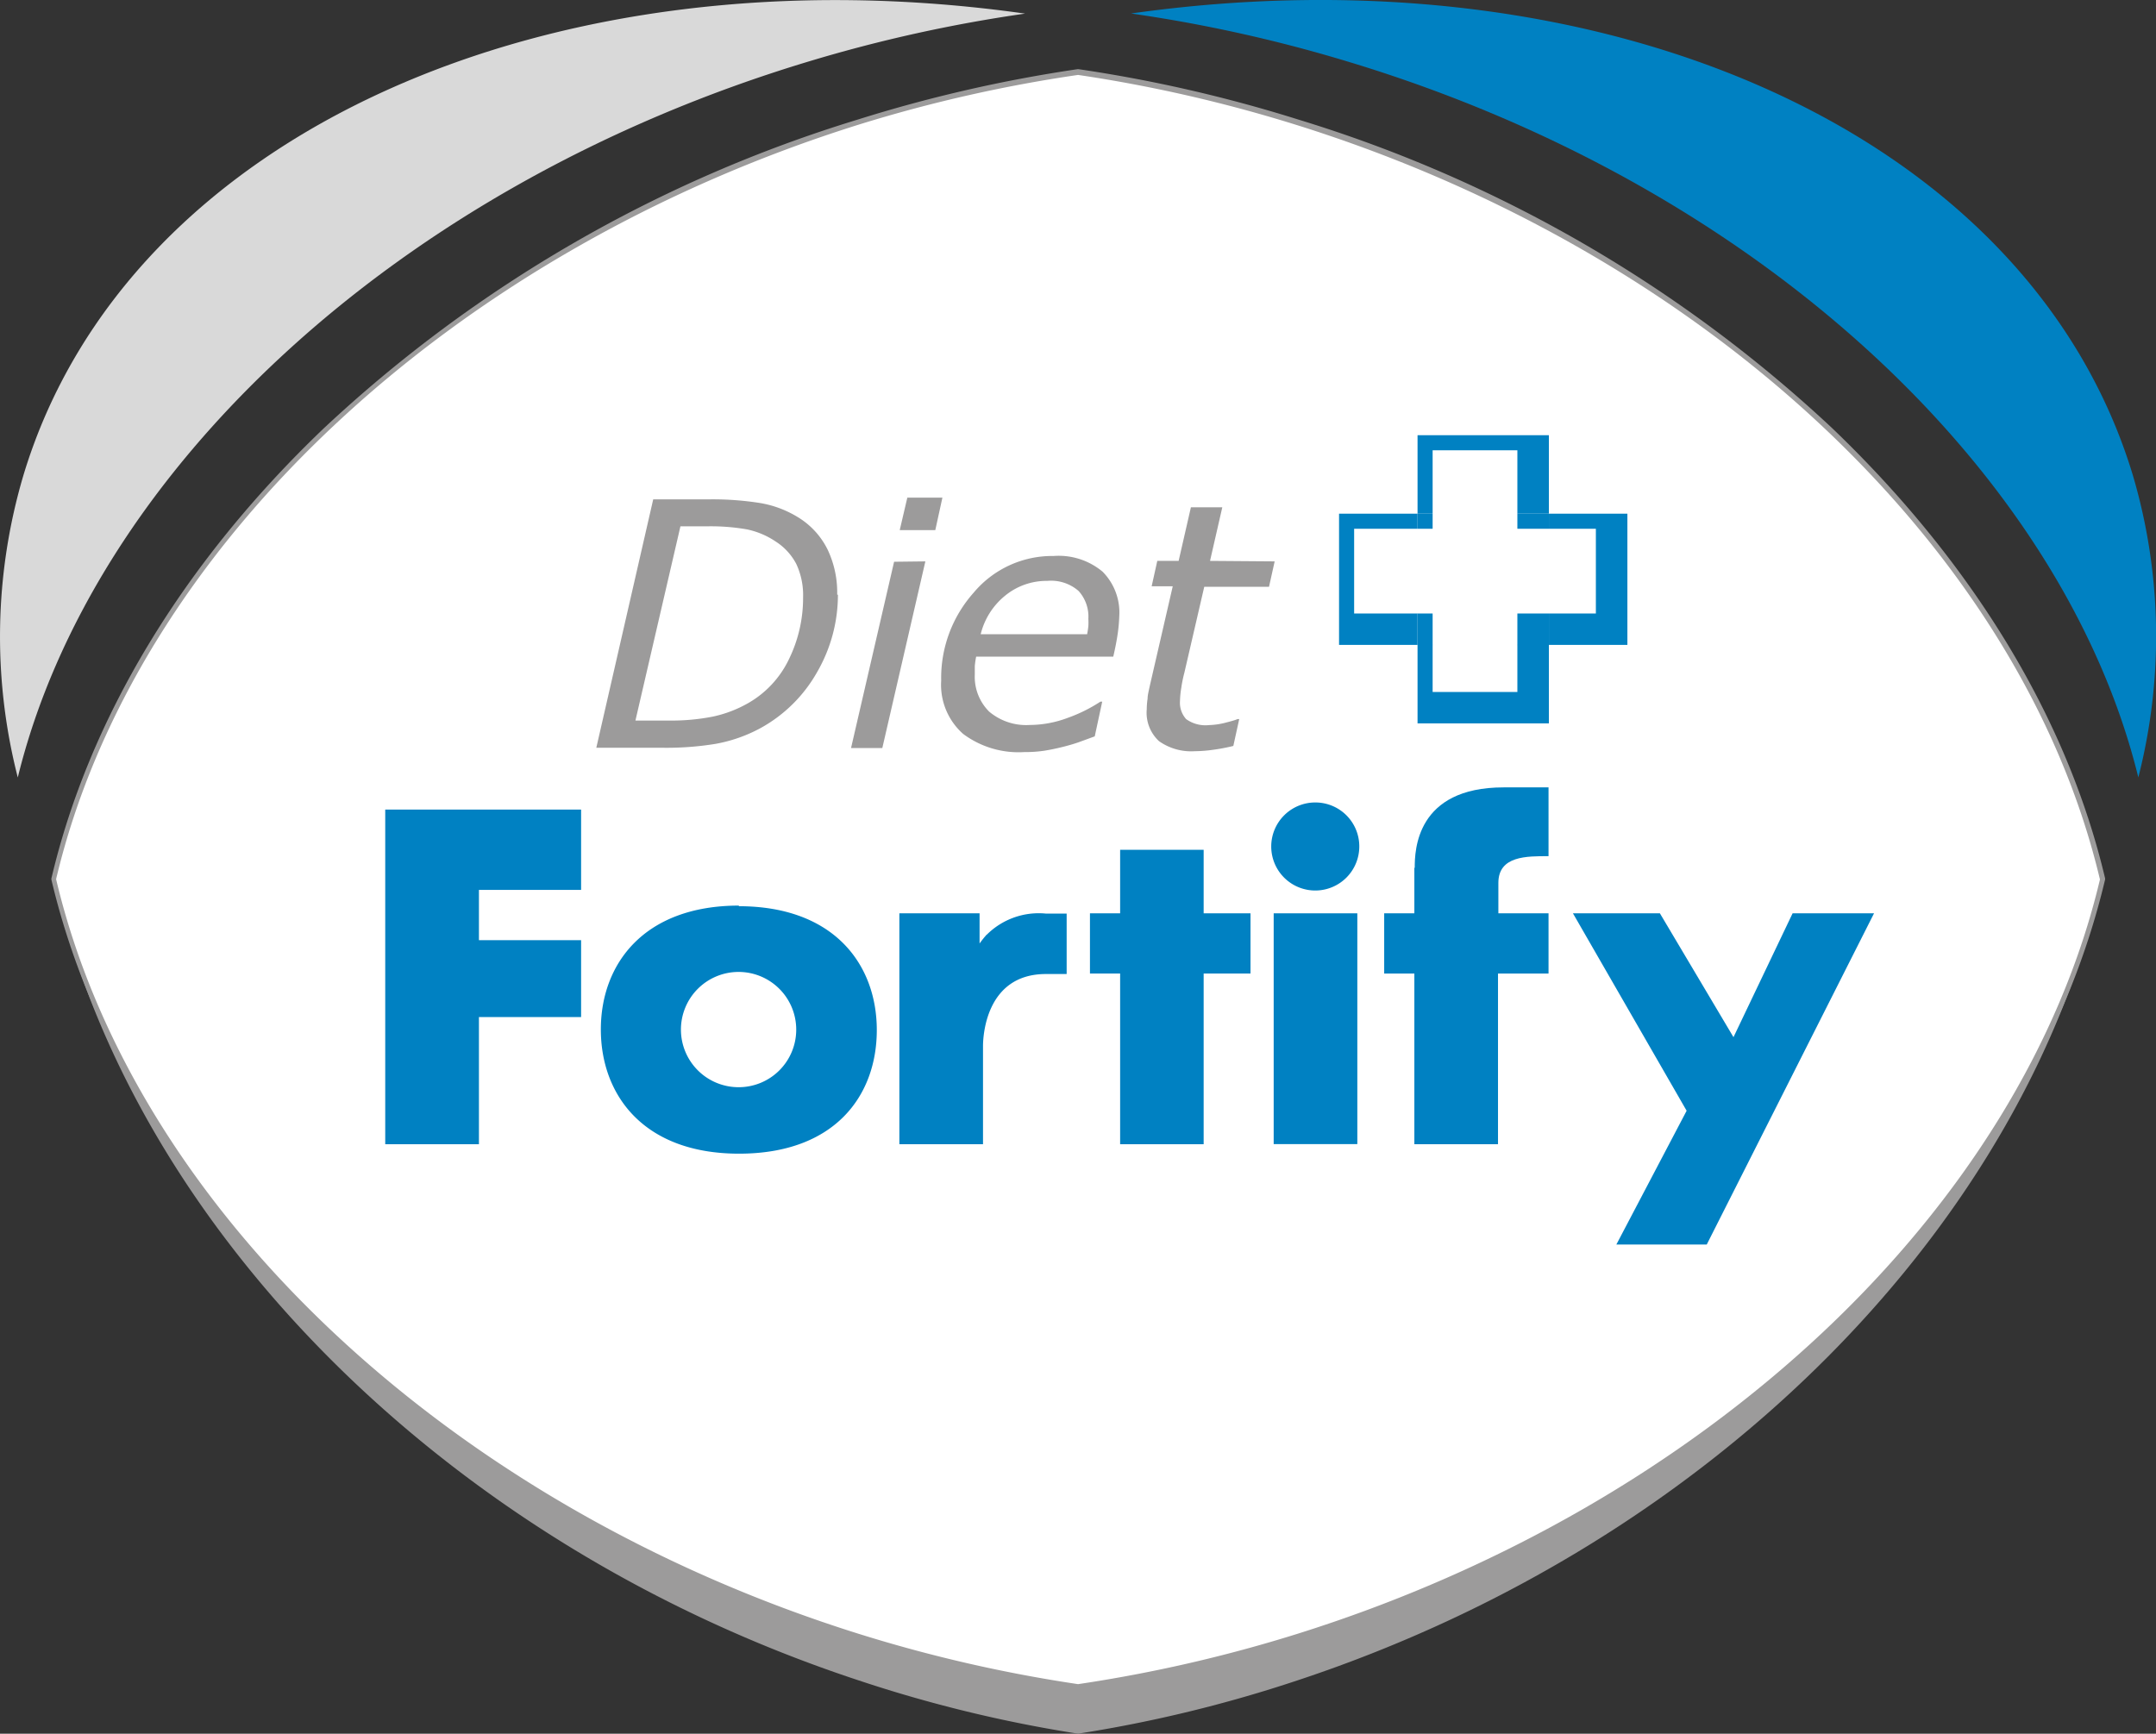
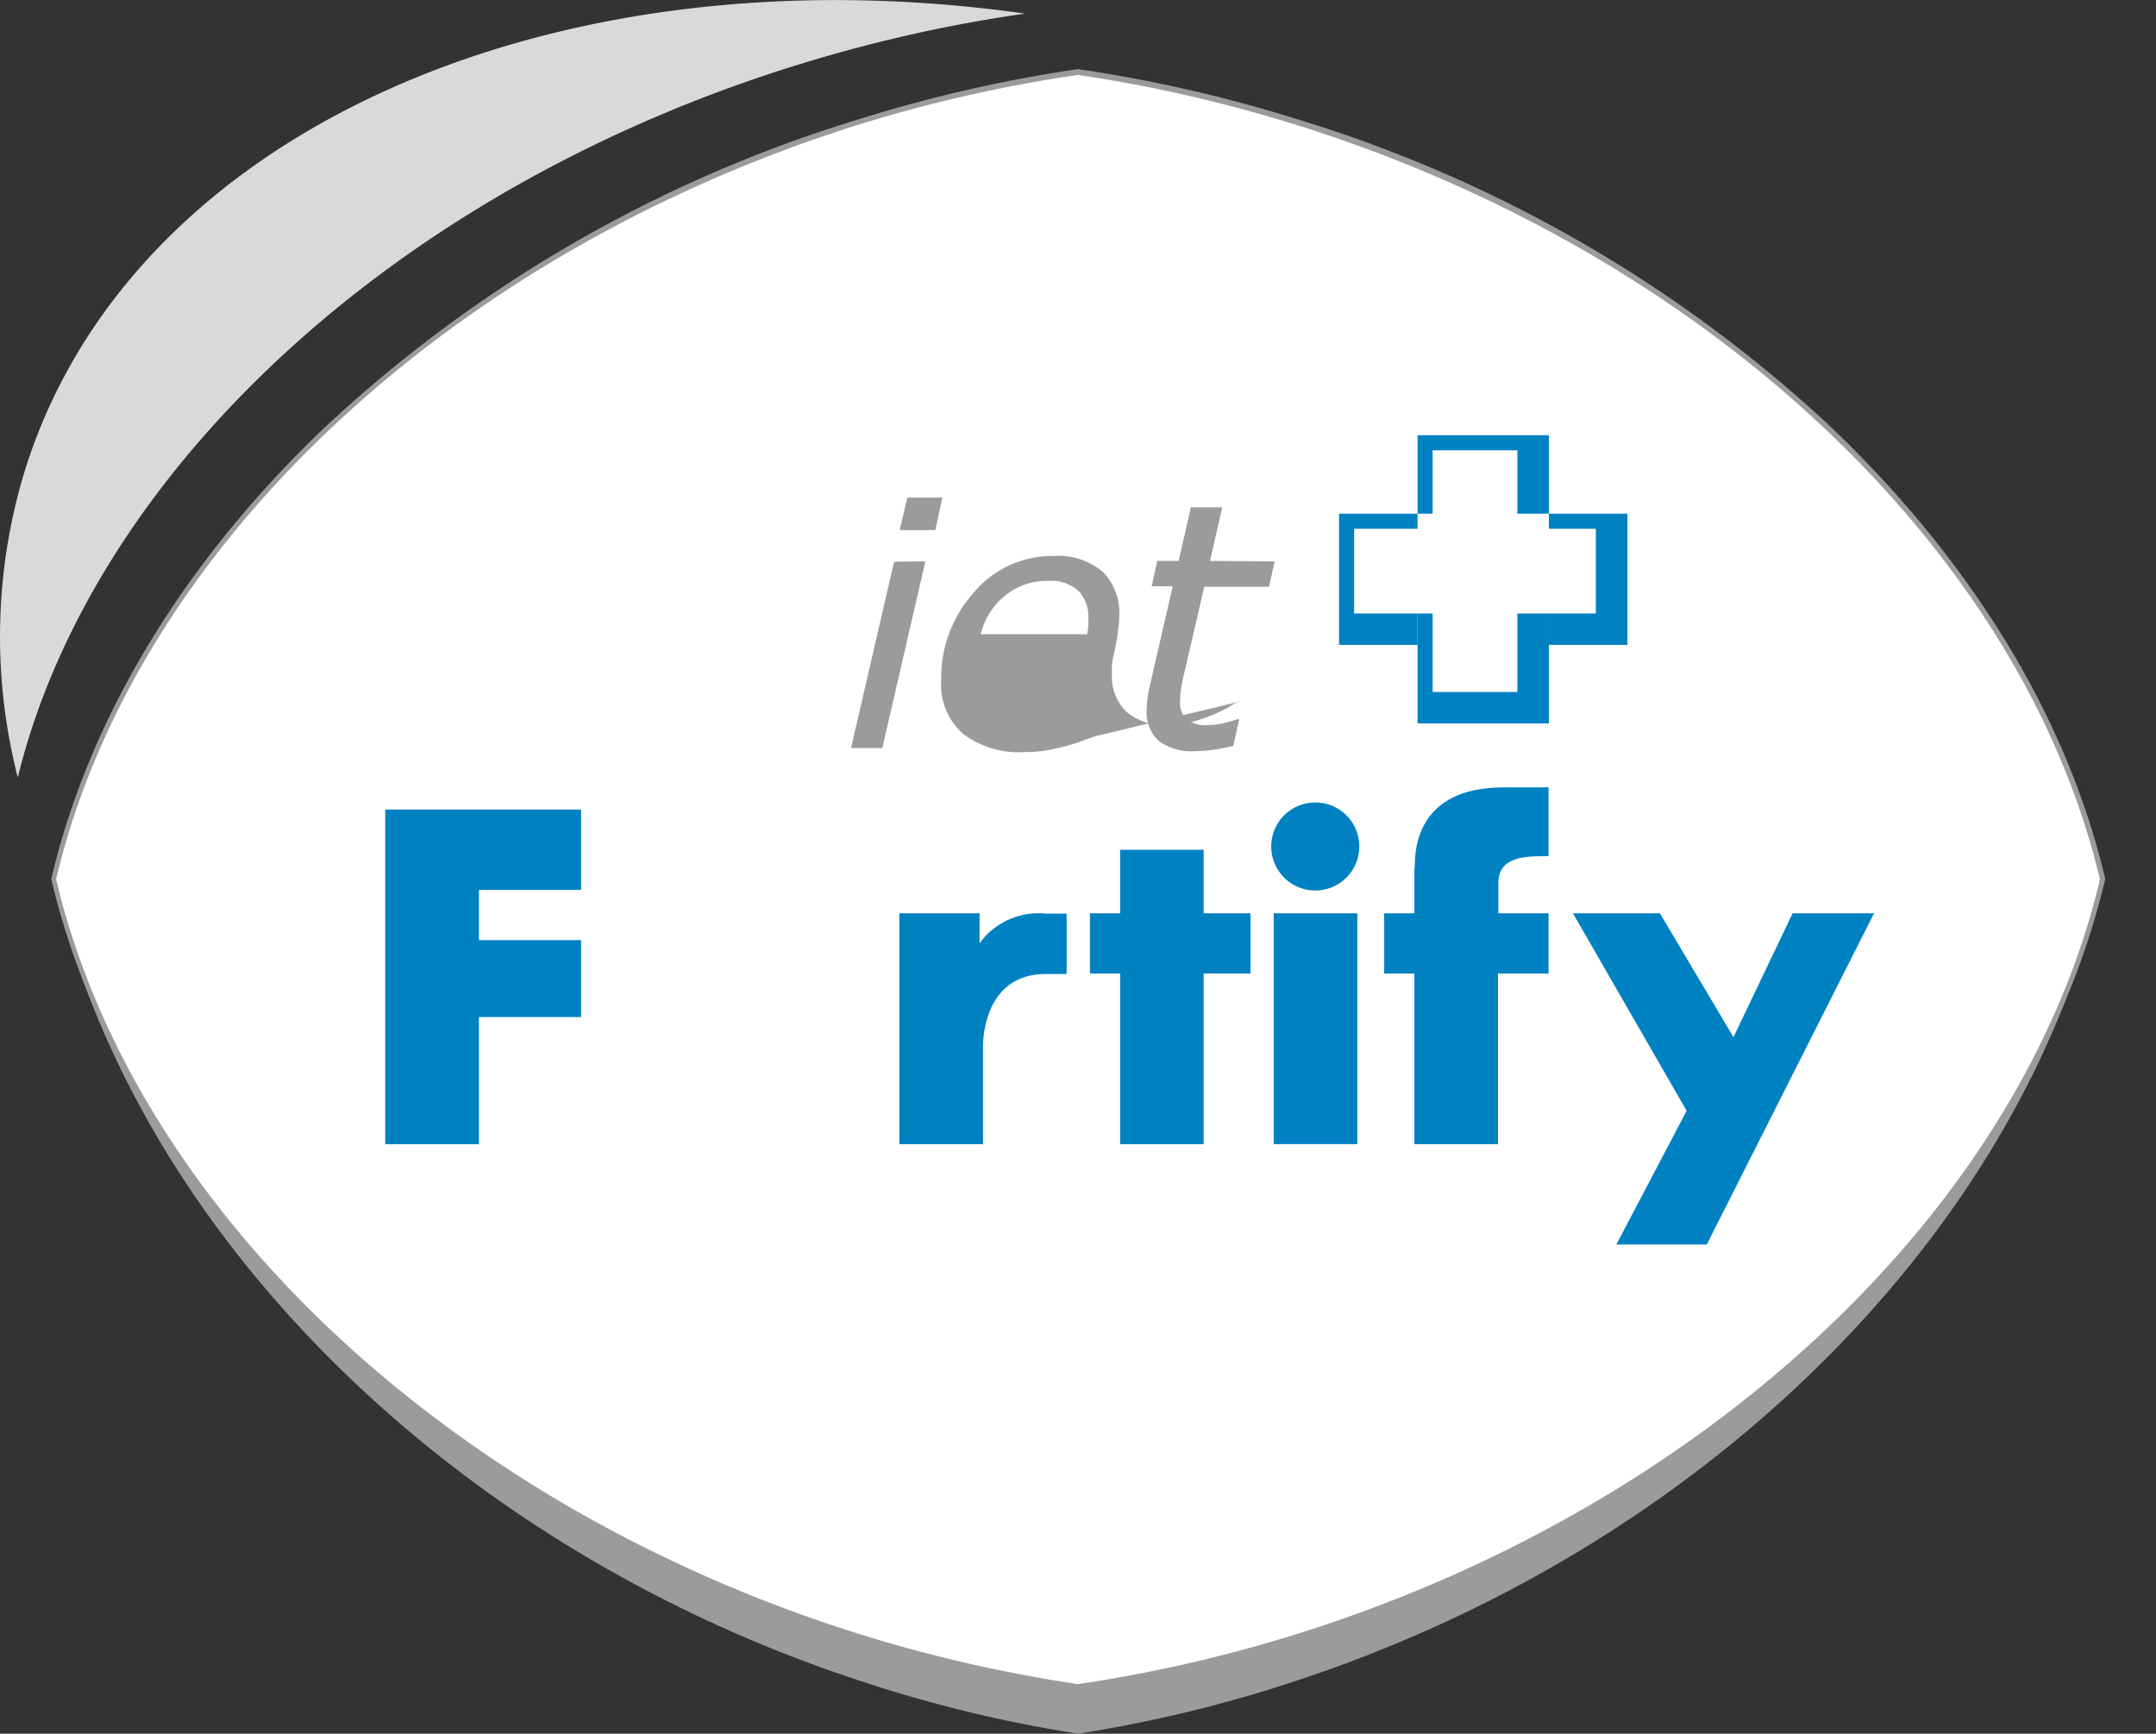
<svg xmlns="http://www.w3.org/2000/svg" id="Layer_1" data-name="Layer 1" viewBox="0 0 175.79 141.38">
  <rect x="0" y="0" width="175.79" height="141.38" fill="#333333" stroke="none" />
  <defs>
    <style>.cls-1{fill:#d9d9d9;}.cls-2{fill:#0081c2;}.cls-3{fill:#9c9b9b;}.cls-4{fill:#fff;}</style>
  </defs>
  <title>Logo_Fortify_Diet</title>
  <path class="cls-1" d="M77.72,35a119.4,119.4,0,0,1,17.6-3.89c-38.55-5.45-73.24,9.64-81.68,37.68a46.29,46.29,0,0,0-.45,24.61C19.25,68.67,43.86,45.19,77.72,35" transform="translate(-11.74 -30)" />
-   <path class="cls-2" d="M186.09,93.39a46.39,46.39,0,0,0-.44-24.61c-8.45-28-43.14-43.13-81.69-37.68A119.4,119.4,0,0,1,121.56,35c33.86,10.2,58.47,33.68,64.53,58.4" transform="translate(-11.74 -30)" />
  <path class="cls-3" d="M183.18,101.67H16.1c6.17,27.67,31.2,54,65.64,65.36a110.43,110.43,0,0,0,17.9,4.35,110.43,110.43,0,0,0,17.9-4.35C152,155.62,177,129.34,183.18,101.67" transform="translate(-11.74 -30)" />
  <path class="cls-4" d="M183.18,101.67C177,75.55,152,50.73,117.54,40a115.82,115.82,0,0,0-17.9-4.1A115.82,115.82,0,0,0,81.74,40C47.3,50.73,22.27,75.55,16.1,101.67c6.17,26.13,31.2,51,65.64,61.73a117,117,0,0,0,17.9,4.1,117,117,0,0,0,17.9-4.1C152,152.62,177,127.8,183.18,101.67" transform="translate(-11.74 -30)" />
  <path class="cls-3" d="M99.64,167.72h0a116.19,116.19,0,0,1-17.93-4.11,111.05,111.05,0,0,1-43.51-25.16c-11.49-11-19.19-23.66-22.27-36.72v-.09C19,88.57,26.68,75.87,38.17,64.9A111.16,111.16,0,0,1,81.68,39.75a115.92,115.92,0,0,1,17.93-4.11h.06a115.92,115.92,0,0,1,17.93,4.11A111.16,111.16,0,0,1,161.11,64.9c11.49,11,19.19,23.67,22.27,36.73v.09c-3.08,13.06-10.78,25.75-22.27,36.72A111.05,111.05,0,0,1,117.6,163.6a116.19,116.19,0,0,1-17.93,4.11Zm-83.32-66c6.38,26.92,32.07,51.07,65.48,61.53a117.92,117.92,0,0,0,17.84,4.09,117.65,117.65,0,0,0,17.84-4.09c33.4-10.46,59.1-34.61,65.48-61.53-6.38-26.91-32.08-51.06-65.48-61.52a117.37,117.37,0,0,0-17.84-4.09A117.37,117.37,0,0,0,81.8,40.15C48.39,50.61,22.7,74.76,16.32,101.67Z" transform="translate(-11.74 -30)" />
  <polygon class="cls-2" points="31.41 93.31 39.05 93.31 39.05 82.94 47.38 82.94 47.38 76.67 39.05 76.67 39.05 72.57 47.38 72.57 47.38 66.02 31.41 66.02 31.41 93.31" />
  <path class="cls-2" d="M92.2,106.2c-.2.23-.39.46-.59.74v-2.46H85.07v18.83h6.82v-8c0-.63.14-5.88,5.13-5.88h1.69v-4.93H97a6,6,0,0,0-4.83,1.75" transform="translate(-11.74 -30)" />
  <polygon class="cls-2" points="98.14 69.3 91.33 69.3 91.33 74.48 88.87 74.48 88.87 79.39 91.33 79.39 91.33 93.31 98.14 93.31 98.14 79.39 101.96 79.39 101.96 74.48 98.14 74.48 98.14 69.3" />
  <rect class="cls-2" x="103.85" y="74.48" width="6.82" height="18.82" />
  <path class="cls-2" d="M119,95.44A3.59,3.59,0,1,0,122.57,99,3.58,3.58,0,0,0,119,95.44" transform="translate(-11.74 -30)" />
  <path class="cls-2" d="M127.06,100.78v3.7H124.6v4.91h2.46v13.92h6.82V109.39H138v-4.91h-4.09V102c0-2.22,2.33-2.18,4.09-2.18V94.21l-3.66,0c-7.14,0-7.25,5.15-7.25,6.55" transform="translate(-11.74 -30)" />
  <polygon class="cls-2" points="146.16 74.48 141.34 84.58 135.34 74.48 128.25 74.48 137.52 90.58 131.79 101.49 139.16 101.49 152.8 74.48 146.16 74.48" />
-   <path class="cls-2" d="M72,118.66A4.7,4.7,0,1,1,76.66,114,4.69,4.69,0,0,1,72,118.66m0-14.81c-7.8,0-11.27,4.8-11.27,10.1S64.17,124.08,72,124.08,83.23,119.33,83.23,114s-3.47-10.1-11.26-10.1" transform="translate(-11.74 -30)" />
-   <path class="cls-3" d="M77.22,78.72A6,6,0,0,0,76.67,76,4.82,4.82,0,0,0,75,74.17a6.6,6.6,0,0,0-2.36-1,17.15,17.15,0,0,0-3.17-.25H67.22L63.55,88.76h2.82a17.33,17.33,0,0,0,3.48-.32,10,10,0,0,0,2.89-1.1,8.18,8.18,0,0,0,3.34-3.61,11.35,11.35,0,0,0,1.14-5m2.84-.23a12.56,12.56,0,0,1-1.68,6.28,11.85,11.85,0,0,1-4.62,4.59,12.2,12.2,0,0,1-3.67,1.29,24.81,24.81,0,0,1-4.26.32H60.36L65,70.72h4.71a24.75,24.75,0,0,1,4,.3,8.61,8.61,0,0,1,3.33,1.31,6.4,6.4,0,0,1,2.2,2.53,8.15,8.15,0,0,1,.76,3.63" transform="translate(-11.74 -30)" />
  <path class="cls-3" d="M88.58,70.58,88,73.23h-2.9l.62-2.65Zm-1.39,5.2L83.68,91H81.13l3.51-15.19Z" transform="translate(-11.74 -30)" />
-   <path class="cls-3" d="M100.38,81.72c.05-.26.08-.48.1-.66a5.6,5.6,0,0,0,0-.6,3.11,3.11,0,0,0-.8-2.27,3.41,3.41,0,0,0-2.55-.82,5.33,5.33,0,0,0-3.43,1.2,5.84,5.84,0,0,0-2,3.15Zm-5.11,9.61a7.55,7.55,0,0,1-5-1.48,5.34,5.34,0,0,1-1.79-4.35,10.45,10.45,0,0,1,2.64-7.16,8.35,8.35,0,0,1,6.52-3,5.58,5.58,0,0,1,4,1.28A4.73,4.73,0,0,1,103,80.25a12.81,12.81,0,0,1-.11,1.3c-.08.59-.21,1.27-.38,2H91.33a7,7,0,0,0-.11.78c0,.25,0,.48,0,.7a4,4,0,0,0,1.17,3,4.68,4.68,0,0,0,3.32,1.09,8.91,8.91,0,0,0,3.09-.58,12.44,12.44,0,0,0,2.66-1.32h.15L101,90.05l-1.23.45c-.36.13-.82.27-1.38.41s-1.06.24-1.5.31a10.42,10.42,0,0,1-1.63.11" transform="translate(-11.74 -30)" />
+   <path class="cls-3" d="M100.38,81.72c.05-.26.08-.48.1-.66a5.6,5.6,0,0,0,0-.6,3.11,3.11,0,0,0-.8-2.27,3.41,3.41,0,0,0-2.55-.82,5.33,5.33,0,0,0-3.43,1.2,5.84,5.84,0,0,0-2,3.15Zm-5.11,9.61a7.55,7.55,0,0,1-5-1.48,5.34,5.34,0,0,1-1.79-4.35,10.45,10.45,0,0,1,2.64-7.16,8.35,8.35,0,0,1,6.52-3,5.58,5.58,0,0,1,4,1.28A4.73,4.73,0,0,1,103,80.25a12.81,12.81,0,0,1-.11,1.3c-.08.59-.21,1.27-.38,2a7,7,0,0,0-.11.78c0,.25,0,.48,0,.7a4,4,0,0,0,1.17,3,4.68,4.68,0,0,0,3.32,1.09,8.91,8.91,0,0,0,3.09-.58,12.44,12.44,0,0,0,2.66-1.32h.15L101,90.05l-1.23.45c-.36.13-.82.27-1.38.41s-1.06.24-1.5.31a10.42,10.42,0,0,1-1.63.11" transform="translate(-11.74 -30)" />
  <path class="cls-3" d="M115.67,75.78l-.46,2.07h-5.28l-1.62,7a10.43,10.43,0,0,0-.25,1.22,7.76,7.76,0,0,0-.11,1.1,2,2,0,0,0,.5,1.47,2.69,2.69,0,0,0,1.87.49,6,6,0,0,0,1.32-.19c.51-.13.86-.23,1-.3h.14l-.48,2.19a15,15,0,0,1-1.62.31,11.37,11.37,0,0,1-1.53.12,4.54,4.54,0,0,1-2.91-.82,3.16,3.16,0,0,1-1-2.6,6.25,6.25,0,0,1,.07-.87c0-.28.09-.61.17-1l1.88-8.16h-1.72l.46-2.07h1.74l1-4.37h2.56l-1,4.37Z" transform="translate(-11.74 -30)" />
  <polygon class="cls-2" points="123.72 56.43 116.81 56.43 116.81 52.59 115.58 52.59 115.58 58.99 126.29 58.99 126.29 52.59 123.72 52.59 123.72 56.43" />
  <polygon class="cls-2" points="116.81 36.72 123.72 36.72 123.72 41.89 126.29 41.89 126.29 35.49 115.58 35.49 115.58 41.89 116.81 41.89 116.81 36.72" />
  <polygon class="cls-2" points="110.41 50.03 110.41 43.12 115.58 43.12 115.58 41.89 109.18 41.89 109.18 52.59 115.58 52.59 115.58 50.03 110.41 50.03" />
  <polygon class="cls-2" points="132.69 41.89 126.29 41.89 126.29 43.12 130.12 43.12 130.12 50.03 126.29 50.03 126.29 52.59 132.69 52.59 132.69 41.89" />
-   <rect class="cls-2" x="123.72" y="41.89" width="2.57" height="1.23" />
  <rect class="cls-2" x="115.58" y="50.03" width="1.23" height="2.57" />
-   <rect class="cls-2" x="115.58" y="41.89" width="1.23" height="1.23" />
  <rect class="cls-2" x="123.72" y="50.03" width="2.57" height="2.57" />
</svg>